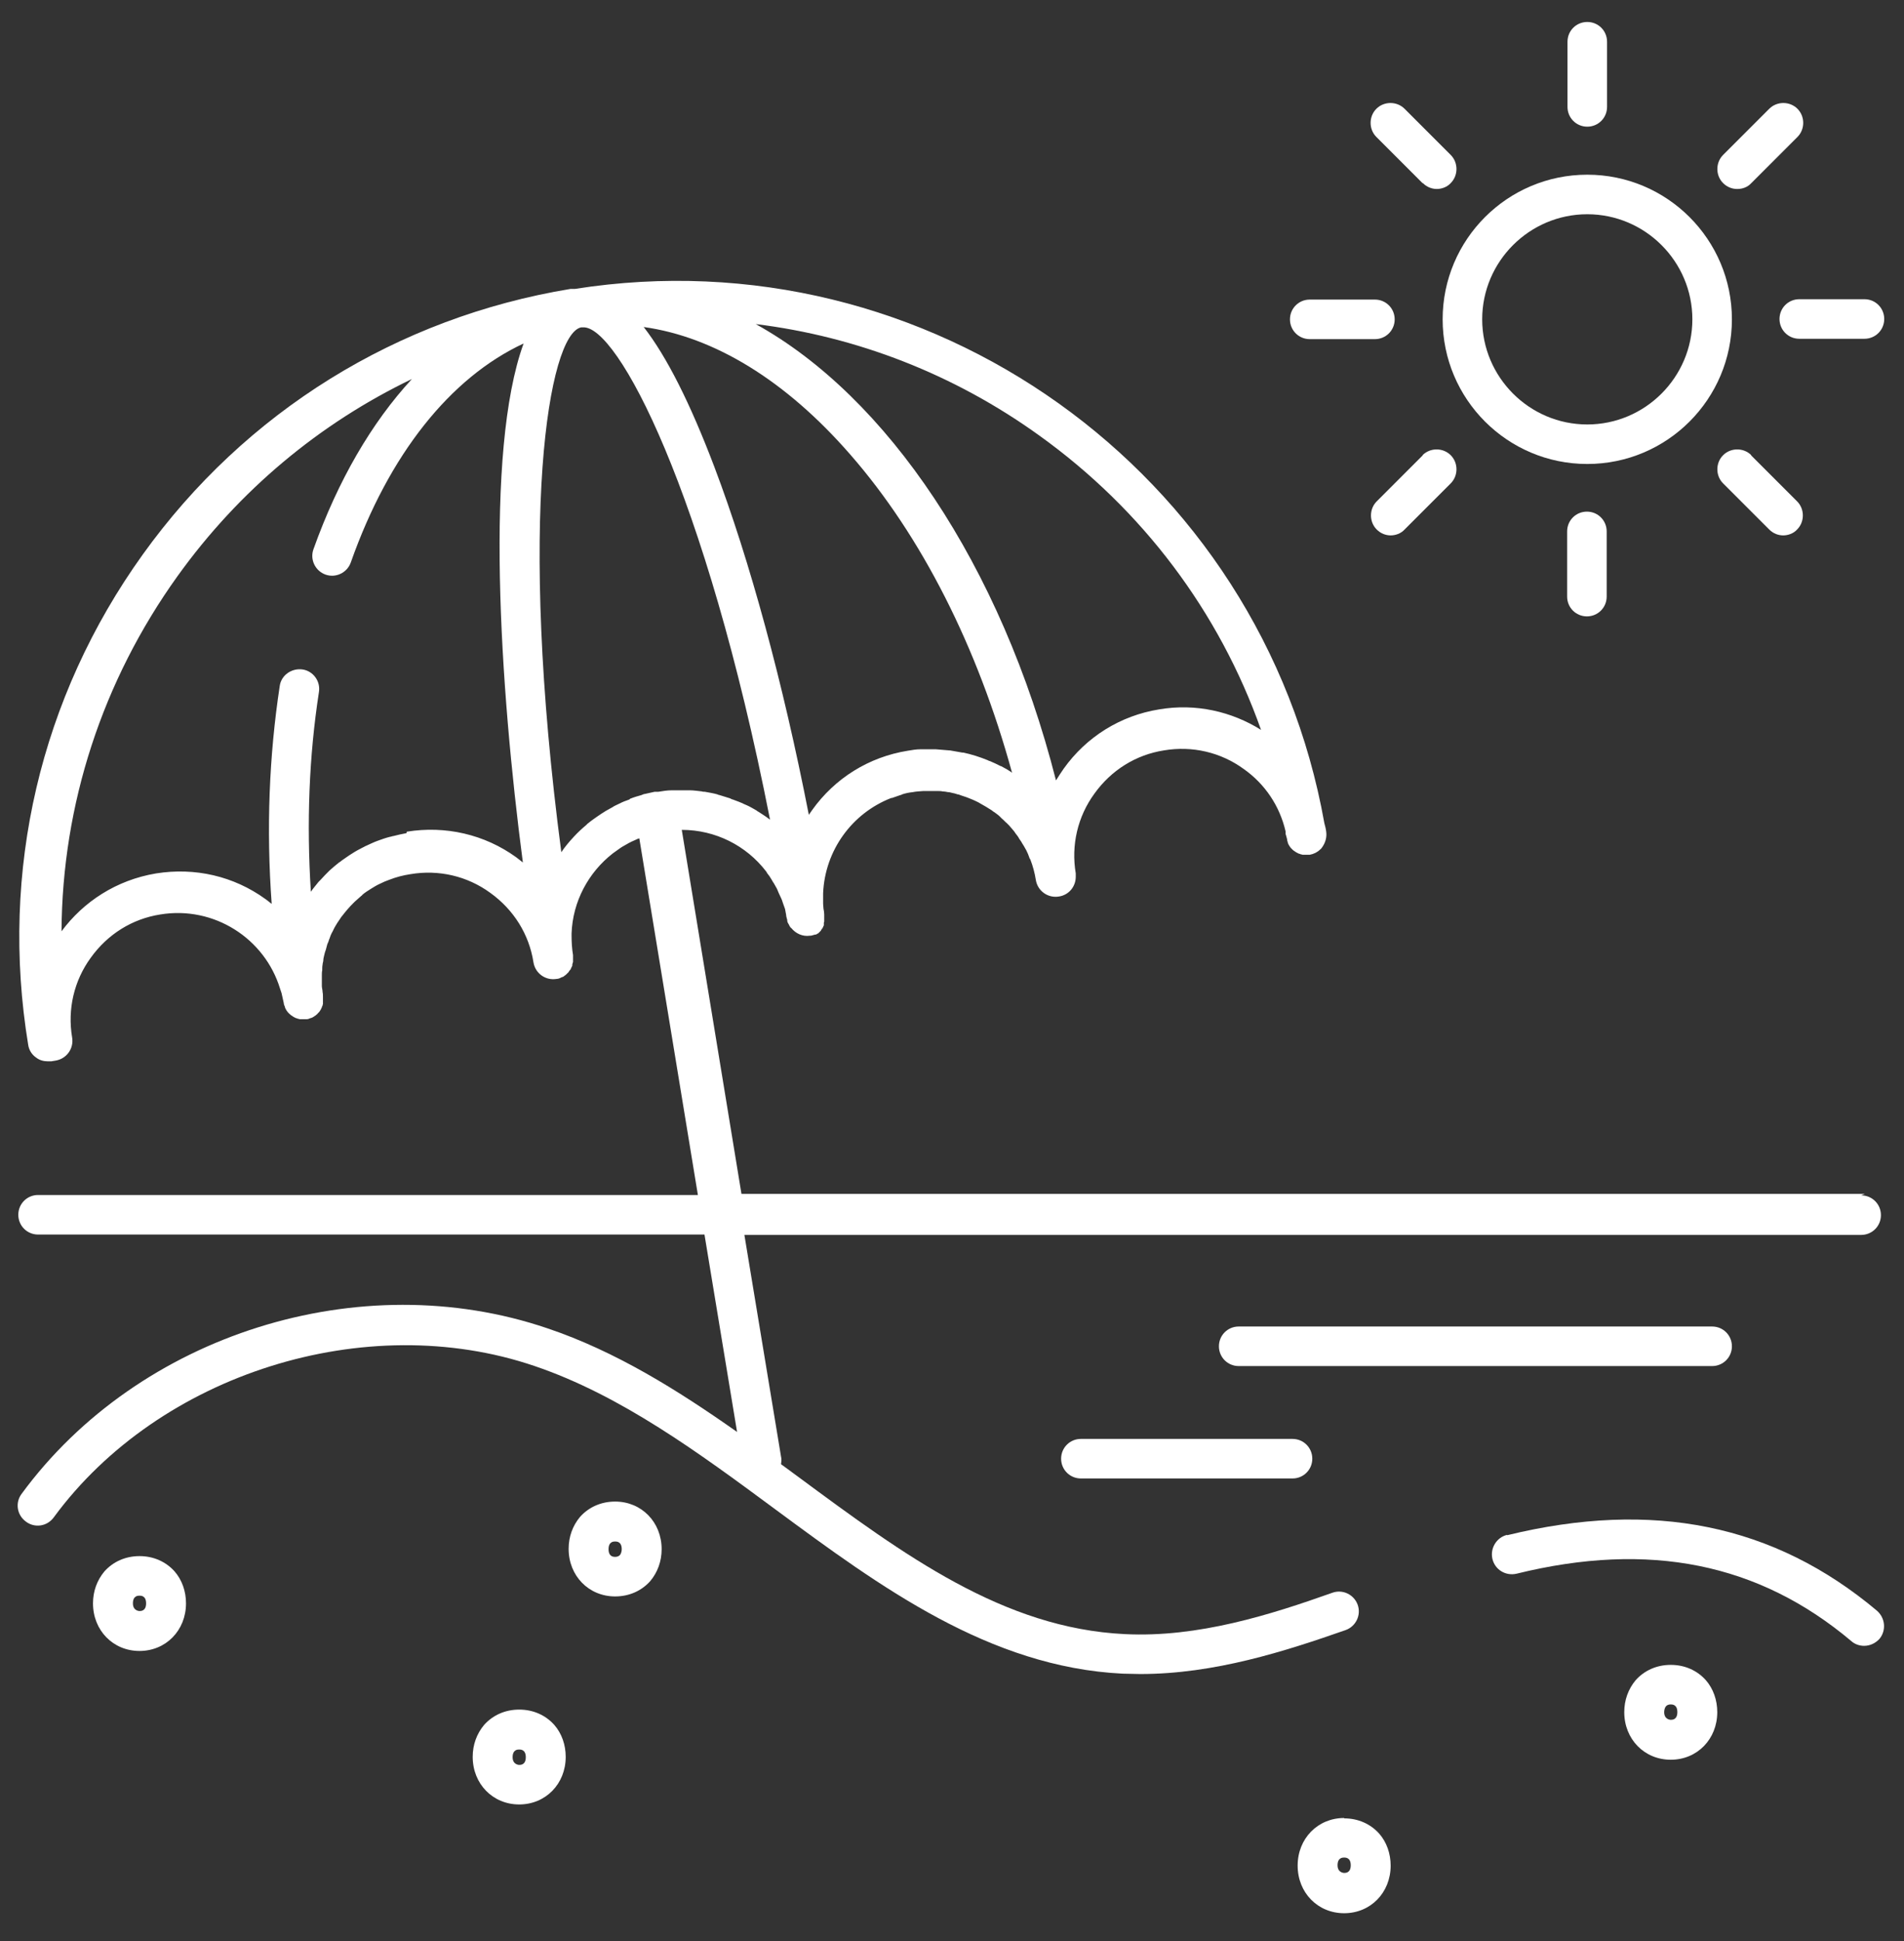
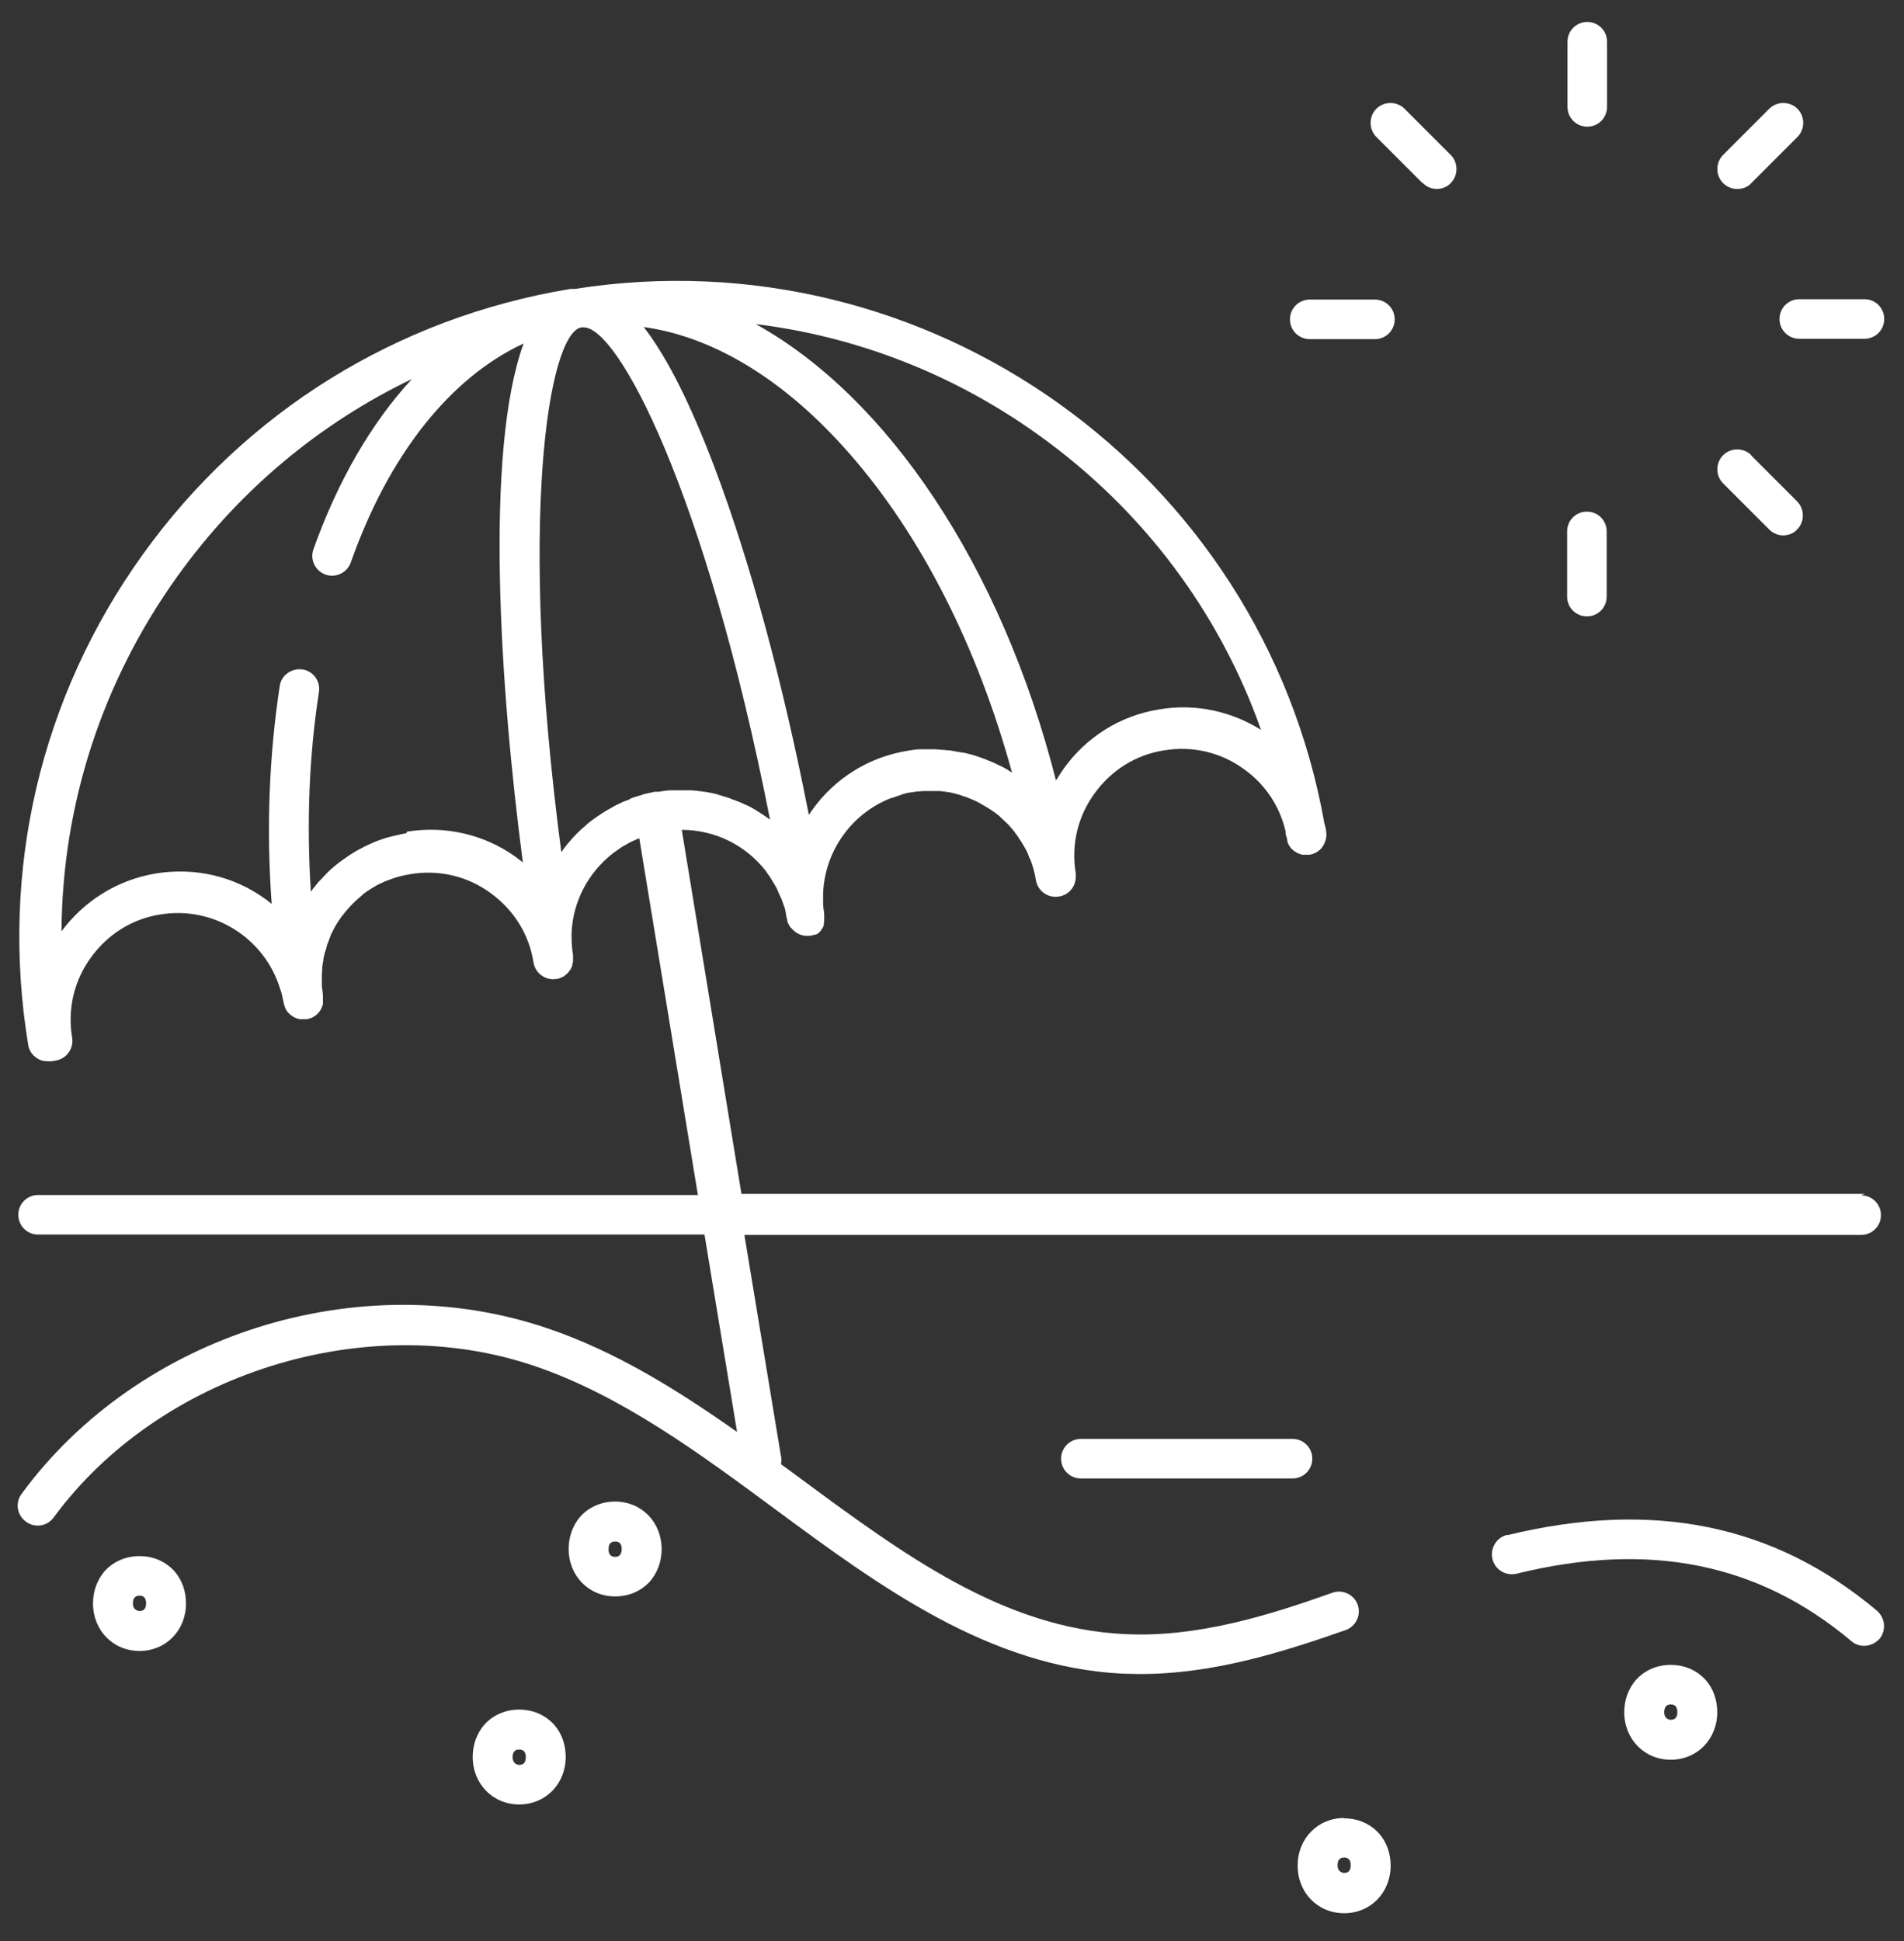
<svg xmlns="http://www.w3.org/2000/svg" width="52" height="53" viewBox="0 0 52 53" fill="none">
  <rect x="0" y="0" width="52" height="53" fill="#333333" stroke="none" />
  <path d="M50.93 32.599H20.25L18.62 22.659C19.54 22.659 20.38 23.089 20.92 23.789C20.93 23.799 20.94 23.819 20.95 23.839C21 23.899 21.04 23.959 21.08 24.029C21.1 24.059 21.11 24.089 21.13 24.109C21.16 24.159 21.19 24.219 21.22 24.269C21.24 24.309 21.25 24.349 21.27 24.389C21.29 24.439 21.32 24.489 21.34 24.539C21.36 24.579 21.37 24.629 21.39 24.679C21.41 24.729 21.42 24.769 21.44 24.819C21.45 24.869 21.46 24.929 21.47 24.979C21.47 25.029 21.49 25.069 21.5 25.119C21.5 25.119 21.5 25.119 21.5 25.129C21.5 25.159 21.51 25.189 21.53 25.219C21.53 25.229 21.54 25.239 21.55 25.249C21.55 25.269 21.57 25.289 21.58 25.309C21.58 25.319 21.6 25.329 21.61 25.339C21.73 25.489 21.92 25.579 22.12 25.549C22.12 25.549 22.12 25.549 22.13 25.549C22.16 25.549 22.19 25.539 22.22 25.529C22.23 25.529 22.24 25.529 22.25 25.519C22.25 25.519 22.26 25.519 22.27 25.519C22.27 25.519 22.29 25.519 22.3 25.509C22.31 25.509 22.32 25.499 22.33 25.489C22.33 25.489 22.33 25.489 22.34 25.489C22.34 25.489 22.36 25.479 22.36 25.469C22.36 25.469 22.36 25.469 22.37 25.459C22.38 25.459 22.39 25.439 22.4 25.429C22.4 25.429 22.42 25.419 22.42 25.409C22.42 25.409 22.42 25.399 22.43 25.389C22.43 25.379 22.45 25.369 22.45 25.359C22.45 25.359 22.46 25.339 22.47 25.339C22.47 25.339 22.47 25.319 22.48 25.309C22.48 25.299 22.49 25.289 22.5 25.269C22.5 25.269 22.5 25.259 22.5 25.249C22.5 25.239 22.5 25.229 22.5 25.209C22.5 25.199 22.5 25.179 22.51 25.169C22.51 25.169 22.51 25.159 22.51 25.149C22.51 25.139 22.51 25.119 22.51 25.109C22.51 25.099 22.51 25.079 22.51 25.069C22.51 25.069 22.51 25.069 22.51 25.059C22.51 25.029 22.51 24.999 22.51 24.969C22.51 24.919 22.5 24.859 22.49 24.809C22.49 24.769 22.48 24.719 22.48 24.679C22.48 24.669 22.48 24.649 22.48 24.639C22.48 24.559 22.48 24.469 22.48 24.389C22.53 23.229 23.26 22.209 24.34 21.789C24.34 21.789 24.35 21.789 24.36 21.789C24.44 21.759 24.51 21.739 24.59 21.709C24.61 21.709 24.62 21.699 24.64 21.689C24.73 21.659 24.83 21.639 24.93 21.629C25.02 21.609 25.11 21.609 25.21 21.599C25.25 21.599 25.29 21.599 25.33 21.599C25.38 21.599 25.43 21.599 25.48 21.599C25.53 21.599 25.58 21.599 25.62 21.599C25.66 21.599 25.7 21.599 25.74 21.609C25.79 21.609 25.84 21.619 25.89 21.629C25.93 21.629 25.96 21.639 26 21.649C26.05 21.659 26.1 21.669 26.15 21.689C26.18 21.689 26.22 21.709 26.25 21.719C26.3 21.739 26.35 21.749 26.4 21.769C26.43 21.779 26.47 21.799 26.5 21.809C26.55 21.829 26.6 21.849 26.64 21.869C26.69 21.889 26.74 21.919 26.79 21.949C26.84 21.979 26.88 21.999 26.93 22.029C26.98 22.059 27.04 22.099 27.09 22.129C27.11 22.149 27.14 22.169 27.16 22.179C27.21 22.219 27.26 22.249 27.3 22.289C27.32 22.309 27.34 22.329 27.36 22.349C27.41 22.389 27.45 22.439 27.5 22.479C27.52 22.499 27.54 22.519 27.56 22.539C27.6 22.589 27.64 22.629 27.68 22.679C27.7 22.699 27.71 22.719 27.73 22.749C27.77 22.799 27.81 22.849 27.84 22.909C27.86 22.929 27.87 22.959 27.89 22.979C27.92 23.039 27.96 23.089 27.99 23.149C28 23.169 28.02 23.199 28.03 23.219C28.06 23.279 28.09 23.349 28.11 23.409C28.11 23.429 28.13 23.449 28.14 23.469C28.21 23.649 28.26 23.839 28.29 24.029C28.34 24.329 28.62 24.529 28.92 24.479C29.19 24.439 29.38 24.209 29.38 23.939C29.38 23.909 29.38 23.879 29.38 23.849C29.25 23.079 29.43 22.299 29.89 21.669C30.35 21.029 31.02 20.609 31.79 20.489C32.56 20.359 33.34 20.539 33.97 20.999C34.55 21.409 34.95 22.009 35.11 22.699V22.769C35.11 22.769 35.14 22.859 35.15 22.909C35.15 22.939 35.16 22.969 35.17 22.999C35.17 23.009 35.17 23.019 35.18 23.029C35.18 23.049 35.2 23.069 35.21 23.089C35.21 23.099 35.22 23.109 35.23 23.119C35.24 23.139 35.25 23.149 35.27 23.169C35.27 23.169 35.29 23.189 35.3 23.199C35.31 23.209 35.33 23.229 35.35 23.239C35.36 23.239 35.37 23.259 35.38 23.259C35.4 23.269 35.41 23.279 35.43 23.289C35.44 23.289 35.45 23.299 35.47 23.309C35.49 23.309 35.51 23.319 35.53 23.329C35.54 23.329 35.56 23.329 35.57 23.339C35.59 23.339 35.61 23.339 35.63 23.339C35.64 23.339 35.66 23.339 35.67 23.339C35.67 23.339 35.67 23.339 35.68 23.339C35.71 23.339 35.74 23.339 35.77 23.339C35.88 23.319 35.98 23.269 36.05 23.199C36.08 23.179 36.1 23.149 36.12 23.119C36.2 22.999 36.24 22.859 36.22 22.709C36.21 22.629 36.19 22.549 36.17 22.479C34.46 12.879 25.35 6.369 15.7 7.889C15.7 7.889 15.69 7.889 15.68 7.889H15.63H15.61C15.61 7.889 15.59 7.889 15.58 7.889C10.85 8.669 6.7 11.239 3.9 15.139C1.1 19.039 -0.01 23.789 0.77 28.529C0.79 28.669 0.87 28.799 0.99 28.879C1.08 28.949 1.19 28.979 1.31 28.979C1.34 28.979 1.37 28.979 1.4 28.979L1.52 28.959C1.82 28.909 2.02 28.629 1.97 28.329C1.84 27.559 2.02 26.779 2.48 26.149C2.94 25.509 3.61 25.089 4.38 24.969C5.84 24.729 7.23 25.619 7.65 26.999C7.66 27.039 7.68 27.079 7.69 27.119C7.71 27.209 7.73 27.299 7.75 27.389C7.75 27.429 7.77 27.459 7.78 27.489C7.78 27.499 7.78 27.509 7.79 27.519C7.79 27.539 7.81 27.559 7.82 27.579C7.82 27.589 7.83 27.599 7.84 27.609C7.85 27.629 7.87 27.649 7.88 27.659C7.88 27.659 7.9 27.679 7.91 27.689C7.93 27.699 7.94 27.719 7.96 27.729C7.97 27.729 7.98 27.739 7.99 27.749C8.01 27.759 8.02 27.769 8.04 27.779C8.05 27.779 8.06 27.789 8.08 27.799C8.1 27.799 8.12 27.809 8.14 27.819C8.15 27.819 8.17 27.819 8.18 27.829C8.2 27.829 8.22 27.829 8.24 27.829C8.25 27.829 8.27 27.829 8.28 27.829C8.28 27.829 8.28 27.829 8.29 27.829C8.32 27.829 8.35 27.829 8.38 27.829C8.42 27.829 8.45 27.809 8.48 27.799C8.49 27.799 8.5 27.799 8.51 27.789C8.53 27.789 8.55 27.769 8.57 27.759C8.58 27.759 8.59 27.739 8.6 27.739C8.62 27.729 8.63 27.719 8.65 27.699C8.66 27.699 8.67 27.679 8.68 27.669C8.69 27.659 8.71 27.639 8.72 27.629C8.72 27.619 8.74 27.609 8.74 27.599C8.75 27.579 8.76 27.569 8.77 27.549C8.77 27.539 8.78 27.519 8.79 27.509C8.79 27.489 8.8 27.469 8.81 27.459C8.81 27.449 8.81 27.429 8.82 27.419C8.82 27.399 8.82 27.379 8.82 27.359C8.82 27.349 8.82 27.329 8.82 27.319C8.82 27.319 8.82 27.319 8.82 27.309C8.82 27.279 8.82 27.249 8.82 27.219C8.82 27.179 8.82 27.129 8.81 27.089C8.81 27.029 8.79 26.979 8.79 26.919C8.79 26.879 8.79 26.829 8.79 26.789C8.79 26.739 8.79 26.679 8.79 26.629C8.79 26.589 8.79 26.539 8.8 26.499C8.8 26.449 8.8 26.389 8.81 26.339C8.81 26.299 8.83 26.259 8.83 26.219C8.83 26.169 8.85 26.109 8.86 26.059C8.87 26.019 8.88 25.979 8.9 25.929C8.91 25.879 8.93 25.829 8.94 25.779C8.96 25.739 8.98 25.689 8.99 25.649C9.01 25.609 9.02 25.559 9.04 25.519C9.06 25.469 9.09 25.429 9.11 25.379C9.13 25.339 9.15 25.299 9.17 25.269C9.2 25.219 9.23 25.169 9.26 25.129C9.28 25.099 9.3 25.069 9.32 25.039C9.36 24.989 9.4 24.939 9.44 24.889C9.46 24.869 9.48 24.839 9.5 24.819C9.55 24.759 9.6 24.709 9.65 24.659C9.66 24.649 9.68 24.629 9.69 24.619C9.75 24.569 9.81 24.509 9.87 24.459C9.88 24.459 9.89 24.439 9.9 24.429C9.97 24.369 10.05 24.319 10.13 24.269C10.21 24.219 10.29 24.169 10.38 24.129C10.46 24.089 10.55 24.049 10.64 24.019C10.82 23.949 11.01 23.899 11.21 23.869C11.98 23.739 12.76 23.919 13.39 24.379C14.03 24.839 14.45 25.509 14.57 26.279C14.62 26.579 14.9 26.779 15.2 26.729C15.26 26.729 15.31 26.699 15.35 26.679C15.35 26.679 15.37 26.679 15.38 26.669C15.39 26.669 15.41 26.649 15.42 26.639C15.43 26.639 15.45 26.619 15.46 26.609C15.47 26.609 15.48 26.589 15.49 26.579C15.5 26.569 15.52 26.559 15.53 26.539C15.53 26.539 15.54 26.519 15.55 26.509C15.56 26.489 15.58 26.479 15.59 26.459C15.59 26.459 15.59 26.439 15.6 26.429C15.61 26.409 15.62 26.389 15.63 26.369C15.63 26.369 15.63 26.349 15.63 26.339C15.63 26.319 15.64 26.299 15.65 26.269C15.65 26.259 15.65 26.249 15.65 26.229C15.65 26.209 15.65 26.189 15.65 26.169C15.65 26.139 15.65 26.109 15.65 26.079C15.62 25.899 15.61 25.719 15.61 25.549C15.61 25.529 15.61 25.509 15.61 25.489C15.64 24.619 16.07 23.819 16.74 23.299C16.81 23.249 16.88 23.199 16.95 23.149C16.95 23.149 16.97 23.139 16.98 23.129C17.05 23.089 17.12 23.049 17.19 23.009C17.21 23.009 17.22 22.989 17.23 22.989C17.3 22.959 17.36 22.929 17.43 22.899C17.44 22.899 17.45 22.899 17.46 22.889L19.06 32.629H1.04C0.74 32.629 0.5 32.869 0.5 33.169C0.5 33.469 0.74 33.709 1.04 33.709H19.24L20.13 39.099C18.51 37.959 16.82 36.899 14.95 36.269C9.83 34.529 3.79 36.429 0.59 40.789C0.41 41.029 0.46 41.369 0.71 41.549C0.95 41.729 1.29 41.679 1.47 41.429C4.35 37.509 9.99 35.729 14.6 37.299C16.96 38.099 19.1 39.679 21.17 41.209C24.04 43.329 27.02 45.519 30.66 45.699C30.82 45.699 30.98 45.709 31.14 45.709C33.17 45.709 35.09 45.089 36.75 44.509C37.03 44.409 37.18 44.099 37.08 43.819C36.98 43.539 36.67 43.389 36.39 43.489C34.7 44.089 32.72 44.719 30.72 44.619C27.4 44.459 24.69 42.459 21.82 40.339C21.66 40.219 21.49 40.099 21.33 39.979C21.34 39.909 21.35 39.839 21.33 39.769L20.33 33.719H50.83C51.13 33.719 51.37 33.479 51.37 33.179C51.37 32.879 51.13 32.639 50.83 32.639L50.93 32.599ZM17.19 21.829C17.19 21.829 17.14 21.849 17.11 21.859C17.02 21.889 16.94 21.929 16.86 21.969C16.82 21.989 16.77 22.009 16.73 22.039C16.67 22.069 16.61 22.109 16.55 22.139C16.47 22.189 16.39 22.239 16.32 22.289C16.29 22.309 16.25 22.339 16.22 22.359C16.16 22.399 16.1 22.449 16.05 22.489C16.04 22.489 16.03 22.509 16.02 22.519C15.9 22.619 15.78 22.729 15.67 22.849C15.55 22.979 15.43 23.119 15.33 23.269C14.13 14.159 14.98 9.129 15.87 8.939C15.89 8.939 15.9 8.939 15.92 8.939C16.85 8.869 19.26 13.379 21.03 22.379C21.03 22.379 21.01 22.369 21 22.359C20.91 22.289 20.81 22.229 20.72 22.169C20.7 22.159 20.68 22.149 20.66 22.129C20.57 22.079 20.49 22.029 20.4 21.989C20.38 21.979 20.35 21.969 20.33 21.959C20.23 21.909 20.12 21.869 20.01 21.829C19.99 21.829 19.96 21.809 19.94 21.799C19.84 21.769 19.75 21.739 19.65 21.709C19.63 21.709 19.61 21.699 19.59 21.689C19.48 21.659 19.36 21.639 19.25 21.619C19.22 21.619 19.19 21.619 19.17 21.609C19.06 21.599 18.95 21.579 18.84 21.579C18.83 21.579 18.81 21.579 18.8 21.579C18.68 21.579 18.56 21.579 18.44 21.579C18.41 21.579 18.38 21.579 18.35 21.579C18.23 21.579 18.1 21.599 17.98 21.619C17.96 21.619 17.95 21.619 17.93 21.619C17.93 21.619 17.92 21.619 17.91 21.619C17.9 21.619 17.89 21.619 17.88 21.619C17.79 21.639 17.7 21.659 17.61 21.679C17.58 21.679 17.55 21.699 17.52 21.709C17.41 21.739 17.31 21.769 17.21 21.809L17.19 21.829ZM27.63 21.089C27.54 21.029 27.44 20.969 27.34 20.919C27.34 20.919 27.34 20.919 27.33 20.919C27.23 20.869 27.13 20.819 27.03 20.779C27.01 20.779 27 20.769 26.98 20.759C26.76 20.669 26.54 20.599 26.31 20.549C26.31 20.549 26.29 20.549 26.28 20.549C26.17 20.529 26.06 20.509 25.94 20.489C25.94 20.489 25.93 20.489 25.92 20.489C25.8 20.479 25.68 20.469 25.56 20.459C25.55 20.459 25.54 20.459 25.53 20.459C25.43 20.459 25.32 20.459 25.22 20.459C25.19 20.459 25.17 20.459 25.14 20.459C25.02 20.459 24.91 20.479 24.79 20.499C23.73 20.669 22.8 21.249 22.18 22.119C22.15 22.159 22.12 22.209 22.09 22.249C21.38 18.619 20.48 15.309 19.51 12.749C18.85 11.009 18.21 9.739 17.58 8.929C19.51 9.199 21.46 10.389 23.22 12.409C25.17 14.639 26.7 17.669 27.64 21.099C27.64 21.099 27.62 21.089 27.61 21.079L27.63 21.089ZM34.44 19.929C33.64 19.429 32.66 19.199 31.66 19.369C30.6 19.539 29.67 20.119 29.05 20.989C28.98 21.089 28.91 21.199 28.84 21.309C27.34 15.419 24.22 10.829 20.64 8.849C23.4 9.189 26.06 10.219 28.38 11.889C31.21 13.919 33.3 16.709 34.44 19.929ZM11.1 22.749C10.98 22.769 10.86 22.799 10.74 22.829C10.71 22.829 10.68 22.849 10.65 22.849C10.53 22.879 10.42 22.919 10.31 22.959C10.2 22.999 10.1 23.049 9.99 23.099C9.96 23.109 9.94 23.129 9.91 23.139C9.81 23.189 9.7 23.249 9.61 23.309C9.51 23.369 9.42 23.439 9.33 23.499C9.31 23.519 9.28 23.539 9.26 23.549C9.17 23.619 9.08 23.699 9 23.769C9 23.769 9 23.769 8.99 23.779C8.91 23.859 8.83 23.939 8.76 24.019C8.74 24.039 8.72 24.059 8.7 24.079C8.63 24.169 8.55 24.259 8.49 24.349C8.37 22.469 8.44 20.649 8.71 18.899C8.76 18.599 8.55 18.319 8.26 18.279C7.96 18.239 7.68 18.439 7.64 18.729C7.35 20.639 7.27 22.629 7.42 24.679C7.36 24.639 7.31 24.589 7.25 24.549C6.38 23.919 5.32 23.679 4.26 23.849C3.18 24.029 2.28 24.619 1.68 25.429C1.7 21.969 2.79 18.599 4.85 15.729C6.53 13.389 8.73 11.559 11.25 10.349C10.15 11.539 9.23 13.119 8.56 14.999C8.46 15.279 8.61 15.589 8.89 15.689C9.17 15.789 9.48 15.639 9.58 15.359C10.62 12.409 12.3 10.309 14.3 9.379C13.23 12.319 13.65 18.759 14.28 23.549C14.22 23.499 14.16 23.459 14.1 23.409C13.23 22.779 12.16 22.539 11.11 22.709L11.1 22.749Z" fill="white" />
-   <path d="M43.35 12.669C45.53 12.669 47.3 10.899 47.3 8.719C47.3 6.539 45.53 4.77 43.35 4.77C41.17 4.77 39.4 6.539 39.4 8.719C39.4 10.899 41.17 12.669 43.35 12.669ZM43.35 5.85C44.93 5.85 46.22 7.139 46.22 8.719C46.22 10.3 44.93 11.59 43.35 11.59C41.77 11.59 40.48 10.3 40.48 8.719C40.48 7.139 41.77 5.85 43.35 5.85Z" fill="white" />
  <path d="M43.35 3.459C43.65 3.459 43.89 3.219 43.89 2.919V1.139C43.89 0.839 43.65 0.6 43.35 0.6C43.05 0.6 42.81 0.839 42.81 1.139V2.919C42.81 3.219 43.05 3.459 43.35 3.459Z" fill="white" />
  <path d="M42.8 14.51V16.29C42.8 16.59 43.04 16.83 43.34 16.83C43.64 16.83 43.88 16.59 43.88 16.29V14.51C43.88 14.21 43.64 13.97 43.34 13.97C43.04 13.97 42.8 14.21 42.8 14.51Z" fill="white" />
  <path d="M47.45 5.16C47.59 5.16 47.73 5.11 47.83 5L49.09 3.74C49.3 3.53 49.3 3.18 49.09 2.97C48.88 2.76 48.53 2.76 48.32 2.97L47.06 4.23C46.85 4.44 46.85 4.79 47.06 5C47.17 5.11 47.31 5.16 47.44 5.16H47.45Z" fill="white" />
-   <path d="M38.86 12.429L37.6 13.689C37.39 13.899 37.39 14.249 37.6 14.459C37.71 14.569 37.85 14.619 37.98 14.619C38.11 14.619 38.26 14.569 38.36 14.459L39.62 13.199C39.83 12.989 39.83 12.639 39.62 12.429C39.41 12.219 39.06 12.219 38.85 12.429H38.86Z" fill="white" />
  <path d="M48.6 8.71C48.6 9.01 48.84 9.25 49.14 9.25H50.92C51.22 9.25 51.46 9.01 51.46 8.71C51.46 8.41 51.22 8.17 50.92 8.17H49.14C48.84 8.17 48.6 8.41 48.6 8.71Z" fill="white" />
  <path d="M35.77 9.26H37.55C37.85 9.26 38.09 9.02 38.09 8.72C38.09 8.42 37.85 8.18 37.55 8.18H35.77C35.47 8.18 35.23 8.42 35.23 8.72C35.23 9.02 35.47 9.26 35.77 9.26Z" fill="white" />
  <path d="M47.83 12.429C47.62 12.219 47.27 12.219 47.06 12.429C46.85 12.639 46.85 12.989 47.06 13.199L48.32 14.459C48.43 14.569 48.57 14.619 48.7 14.619C48.83 14.619 48.98 14.569 49.08 14.459C49.29 14.249 49.29 13.899 49.08 13.689L47.82 12.429H47.83Z" fill="white" />
  <path d="M38.86 5C38.97 5.11 39.11 5.16 39.24 5.16C39.37 5.16 39.52 5.11 39.62 5C39.83 4.79 39.83 4.44 39.62 4.23L38.36 2.97C38.15 2.76 37.8 2.76 37.59 2.97C37.38 3.18 37.38 3.53 37.59 3.74L38.85 5H38.86Z" fill="white" />
  <path d="M3.81 42.489C3.43 42.489 3.09 42.639 2.85 42.909C2.65 43.149 2.54 43.449 2.54 43.779C2.54 44.519 3.09 45.079 3.81 45.079C4.53 45.079 5.08 44.519 5.08 43.779C5.08 43.449 4.97 43.139 4.77 42.909C4.53 42.639 4.19 42.489 3.81 42.489ZM3.81 43.989C3.81 43.989 3.63 43.989 3.63 43.779C3.63 43.569 3.77 43.569 3.81 43.569C3.85 43.569 3.99 43.569 3.99 43.779C3.99 43.989 3.85 43.989 3.81 43.989Z" fill="white" />
  <path d="M14.18 46.68C13.8 46.68 13.46 46.83 13.22 47.1C13.02 47.34 12.91 47.64 12.91 47.97C12.91 48.71 13.46 49.27 14.18 49.27C14.9 49.27 15.45 48.71 15.45 47.97C15.45 47.64 15.34 47.33 15.14 47.1C14.9 46.83 14.56 46.68 14.18 46.68ZM14.18 48.19C14.18 48.19 14 48.19 14 47.98C14 47.77 14.14 47.77 14.18 47.77C14.22 47.77 14.36 47.77 14.36 47.98C14.36 48.19 14.22 48.19 14.18 48.19Z" fill="white" />
  <path d="M16.8 41C16.42 41 16.08 41.15 15.84 41.42C15.64 41.66 15.53 41.96 15.53 42.29C15.53 43.03 16.08 43.59 16.8 43.59C17.18 43.59 17.52 43.44 17.76 43.17C17.96 42.93 18.07 42.63 18.07 42.3C18.07 41.56 17.52 41 16.8 41ZM16.93 42.46C16.93 42.46 16.89 42.51 16.8 42.51C16.76 42.51 16.62 42.51 16.62 42.3C16.62 42.09 16.76 42.09 16.8 42.09C16.84 42.09 16.98 42.09 16.98 42.3C16.98 42.36 16.96 42.43 16.93 42.46Z" fill="white" />
  <path d="M36.71 49.64C35.99 49.64 35.44 50.2 35.44 50.94C35.44 51.68 35.99 52.24 36.71 52.24C37.43 52.24 37.98 51.68 37.98 50.94C37.98 50.61 37.87 50.3 37.67 50.07C37.43 49.8 37.09 49.65 36.71 49.65V49.64ZM36.71 51.14C36.71 51.14 36.53 51.14 36.53 50.93C36.53 50.72 36.67 50.72 36.71 50.72C36.75 50.72 36.89 50.72 36.89 50.93C36.89 51.14 36.75 51.14 36.71 51.14Z" fill="white" />
  <path d="M45.63 45.459C45.25 45.459 44.91 45.609 44.67 45.879C44.47 46.119 44.36 46.419 44.36 46.749C44.36 47.489 44.91 48.049 45.63 48.049C46.35 48.049 46.9 47.489 46.9 46.749C46.9 46.419 46.79 46.109 46.59 45.879C46.35 45.609 46.01 45.459 45.63 45.459ZM45.63 46.959C45.63 46.959 45.45 46.959 45.45 46.749C45.45 46.689 45.47 46.619 45.5 46.589C45.51 46.579 45.54 46.539 45.63 46.539C45.67 46.539 45.81 46.539 45.81 46.749C45.81 46.959 45.67 46.959 45.63 46.959Z" fill="white" />
  <path d="M29.52 39.289C29.22 39.289 28.98 39.529 28.98 39.829C28.98 40.129 29.22 40.369 29.52 40.369H35.3C35.6 40.369 35.84 40.129 35.84 39.829C35.84 39.529 35.6 39.289 35.3 39.289H29.52Z" fill="white" />
-   <path d="M47.3 36.76C47.3 36.46 47.06 36.22 46.76 36.22H33.83C33.53 36.22 33.29 36.46 33.29 36.76C33.29 37.06 33.53 37.3 33.83 37.3H46.76C47.06 37.3 47.3 37.06 47.3 36.76Z" fill="white" />
  <path d="M41.16 41.909C40.87 41.979 40.69 42.279 40.76 42.569C40.83 42.859 41.12 43.039 41.42 42.969C45.04 42.079 48.03 42.679 50.56 44.809C50.66 44.899 50.79 44.939 50.91 44.939C51.07 44.939 51.22 44.869 51.33 44.749C51.52 44.519 51.49 44.179 51.26 43.979C48.45 41.619 45.14 40.949 41.16 41.919V41.909Z" fill="white" />
</svg>